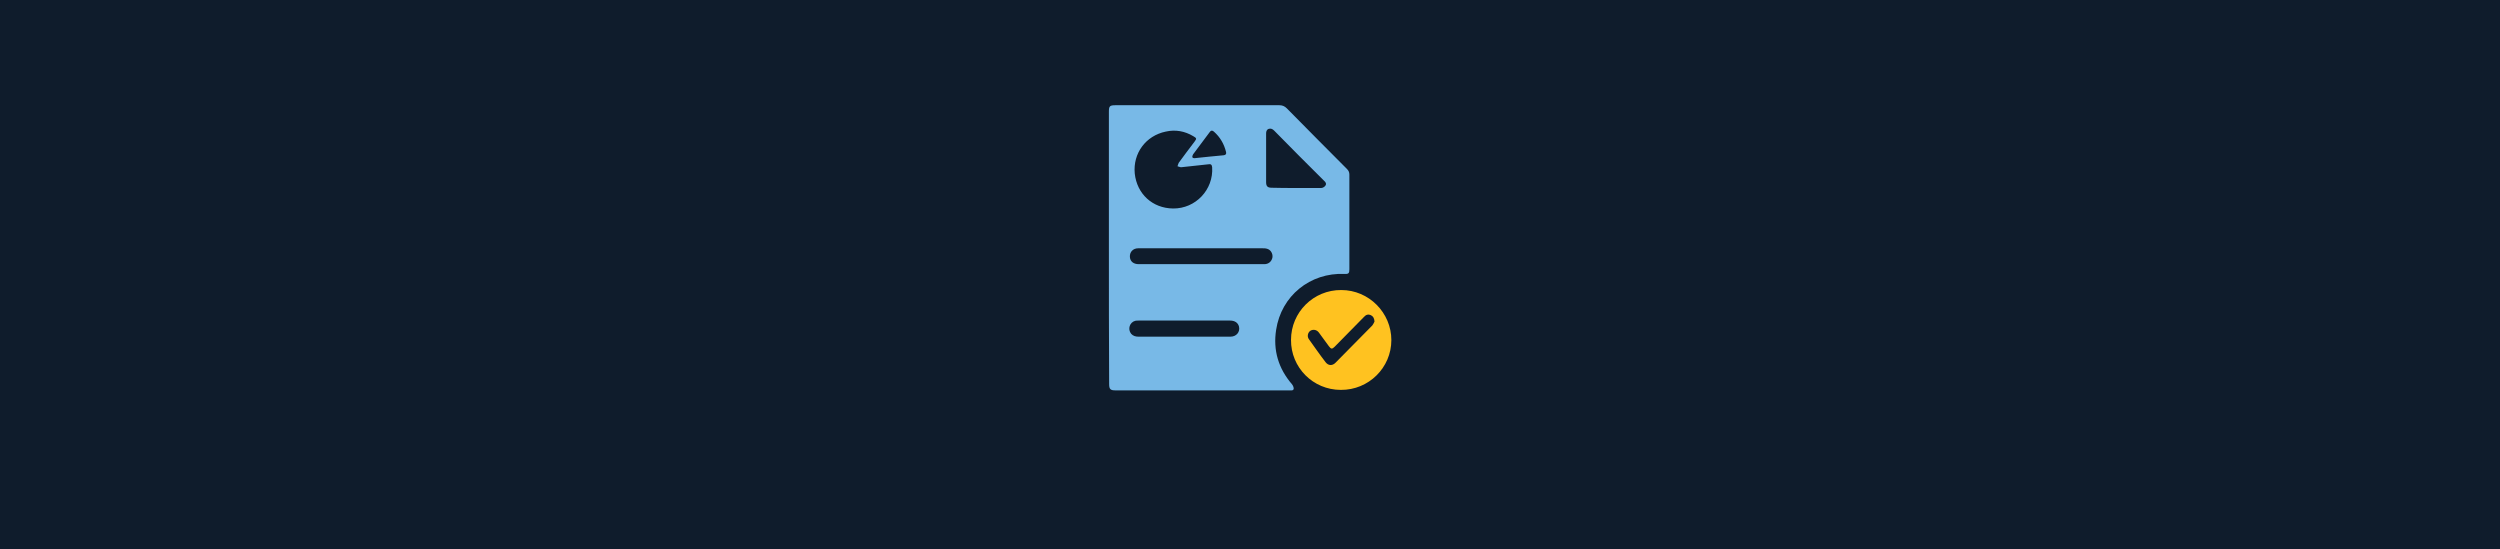
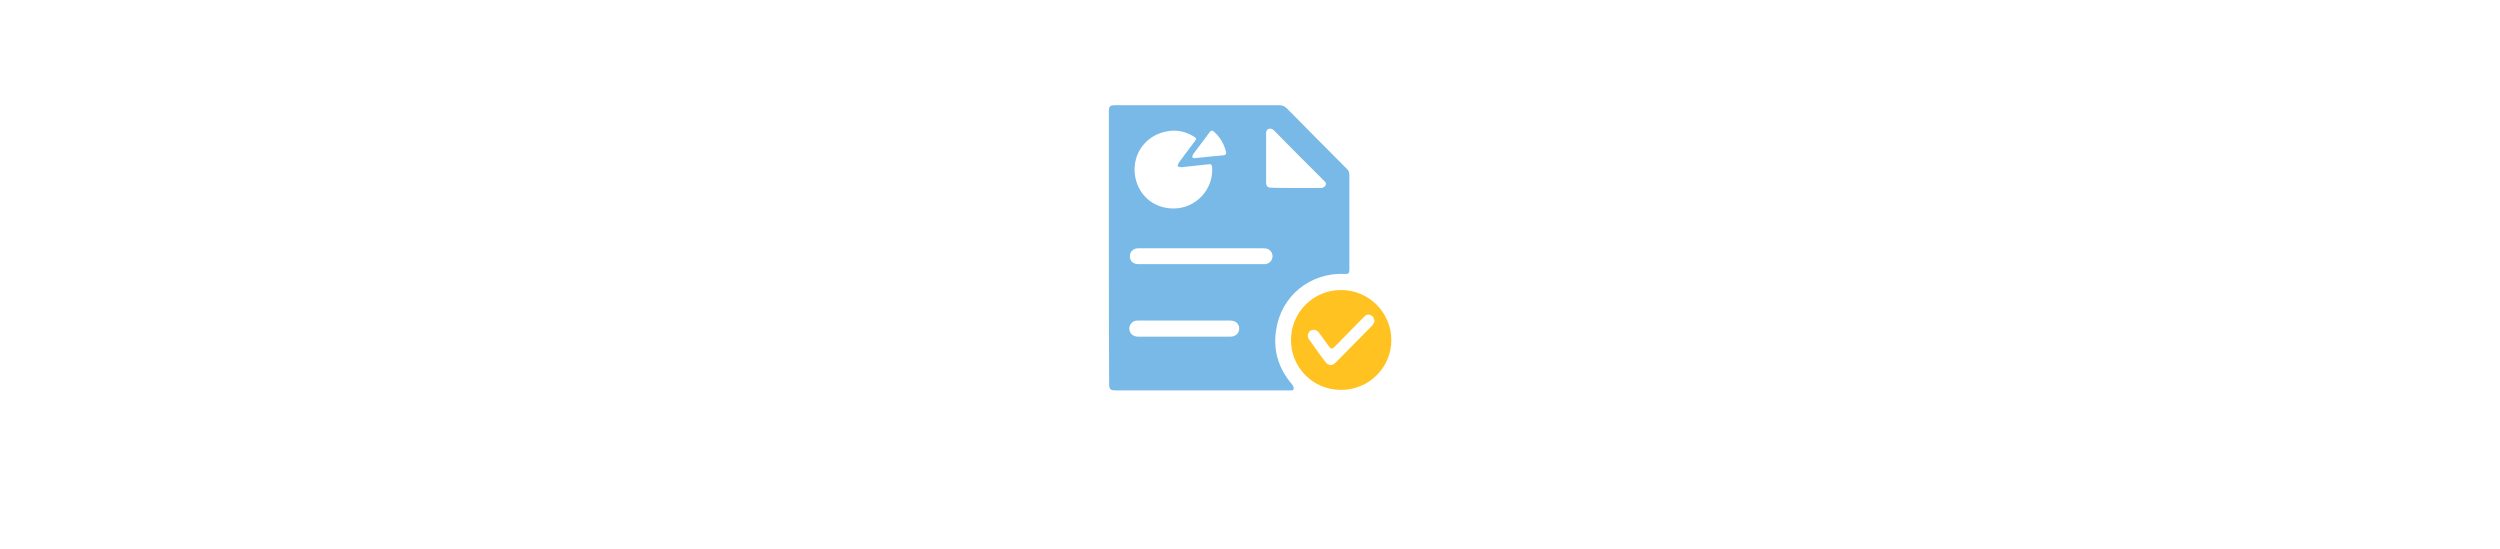
<svg xmlns="http://www.w3.org/2000/svg" version="1.1" id="Layer_1" x="0px" y="0px" width="1024px" height="225px" viewBox="0 0 1024 225" style="enable-background:new 0 0 1024 225;" xml:space="preserve">
  <style type="text/css">
	.st0{fill:#0F1C2C;}
	.st1{fill:#78B9E7;}
	.st2{fill:#FFC220;}
</style>
  <title>Me_Health_HealthPrograms</title>
  <desc>Created with Sketch.</desc>
  <g id="Page-1">
    <g id="Me_Health_HealthPrograms">
-       <rect id="Rectangle-path" class="st0" width="1024" height="225" />
      <ellipse transform="matrix(0.316 -0.949 0.949 0.316 267.283 543.831)" class="st0" cx="510.9" cy="86.5" rx="3" ry="3" />
      <g id="_x37_Pgo6l.tif">
        <g>
          <path class="st1" d="M454.2,101.6c0-18.6,0-37.2,0-55.8c0-2.3,0.3-2.7,2.7-2.7c22.4,0,44.7,0,67.1,0c1.3,0,2.2,0.4,3.1,1.3      c8.2,8.3,16.4,16.6,24.6,24.8c0.7,0.7,1,1.4,1,2.3c0,12.9,0,25.9,0,38.8c0,1.6-0.3,2-2,1.9c-14.1-0.6-25.9,9-28,22.9      c-1.3,8.3,0.9,15.8,6.5,22.3c0.4,0.5,0.7,1.2,0.7,1.8c-0.1,0.9-1.1,0.7-1.7,0.7c-23.8,0-47.6,0-71.3,0c-2.1,0-2.6-0.5-2.6-2.6      C454.2,138.8,454.2,120.2,454.2,101.6z M480.5,85.4c9.2,0.1,16.6-7.7,16-16.9c-0.1-1.1-0.6-1.4-1.6-1.2      c-3.7,0.4-7.4,0.8-11.1,1.2c-0.5,0-1-0.3-1.5-0.4c0.2-0.5,0.3-1,0.5-1.4c2.1-2.9,4.3-5.8,6.5-8.7c0.9-1.2,0.9-1.4-0.5-2.2      c-3.5-2.1-7.3-2.8-11.3-1.9c-8.2,1.7-13.5,8.9-12.7,17.2C465.7,79.4,472,85.3,480.5,85.4z M492,101.7c-4.6,0-9.2,0-13.8,0      c-4,0-8,0-12,0c-2.1,0-3.5,1.5-3.4,3.5c0.1,1.9,1.5,3,3.6,3c11,0,21.9,0,32.9,0c6.2,0,12.4,0,18.6,0c1.7,0,3-1.1,3.3-2.8      c0.2-1.5-0.7-3.1-2.2-3.5c-0.6-0.2-1.3-0.2-1.9-0.2C508.7,101.7,500.2,101.7,492,101.7z M530.8,77c3.5,0,6.9,0,10.4,0      c0.6,0,1.4-0.5,1.7-1c0.5-0.7,0.1-1.4-0.5-1.9c-6.9-6.8-13.7-13.7-20.5-20.6c-0.7-0.7-1.4-1-2.3-0.7c-0.9,0.4-1,1.2-1,2      c0,6.6,0,13.2,0,19.8c0,1.7,0.6,2.3,2.3,2.3C524.2,77,527.5,77,530.8,77z M485,137.9c6.3,0,12.7,0,19,0c2.4,0,4-1.9,3.5-4.1      c-0.4-1.6-1.7-2.5-3.7-2.5c-12.5,0-24.9,0-37.4,0c-0.5,0-0.9,0-1.4,0.1c-2.3,0.6-3.2,3.4-1.7,5.3c0.8,0.9,1.8,1.2,3,1.2      C472.7,137.9,478.8,137.9,485,137.9z M489.2,64.8c4.2-0.4,8.1-0.9,12-1.2c0.8-0.1,1.2-0.5,1-1.3c-0.8-3.3-2.4-6.1-5-8.4      c-0.7-0.6-1.2-0.5-1.7,0.2c-2.3,3.1-4.6,6.1-6.8,9.1c-0.2,0.3-0.4,0.9-0.3,1.2C488.5,64.7,489,64.8,489.2,64.8z" />
          <path class="st2" d="M528.8,139.2c0-11.3,9.2-20.5,20.6-20.4c11.3,0,20.5,9.3,20.5,20.5c0,11.3-9.3,20.5-20.7,20.4      C537.8,159.7,528.7,150.5,528.8,139.2z M563,131.7c-0.1-1.4-0.6-2.2-1.5-2.6c-1.1-0.5-2-0.2-2.8,0.7c-4,4.1-8,8.1-12,12.2      c-1.1,1.1-1.5,1-2.4-0.2c-1.4-1.9-2.7-3.7-4.1-5.6c-0.9-1.2-2.4-1.4-3.5-0.7c-1,0.7-1.4,2.3-0.6,3.4c2.3,3.2,4.5,6.4,6.9,9.5      c1.1,1.4,2.7,1.5,4,0.2c5-5.1,10.1-10.2,15.1-15.3C562.5,132.8,562.8,132.1,563,131.7z" />
        </g>
      </g>
    </g>
  </g>
</svg>